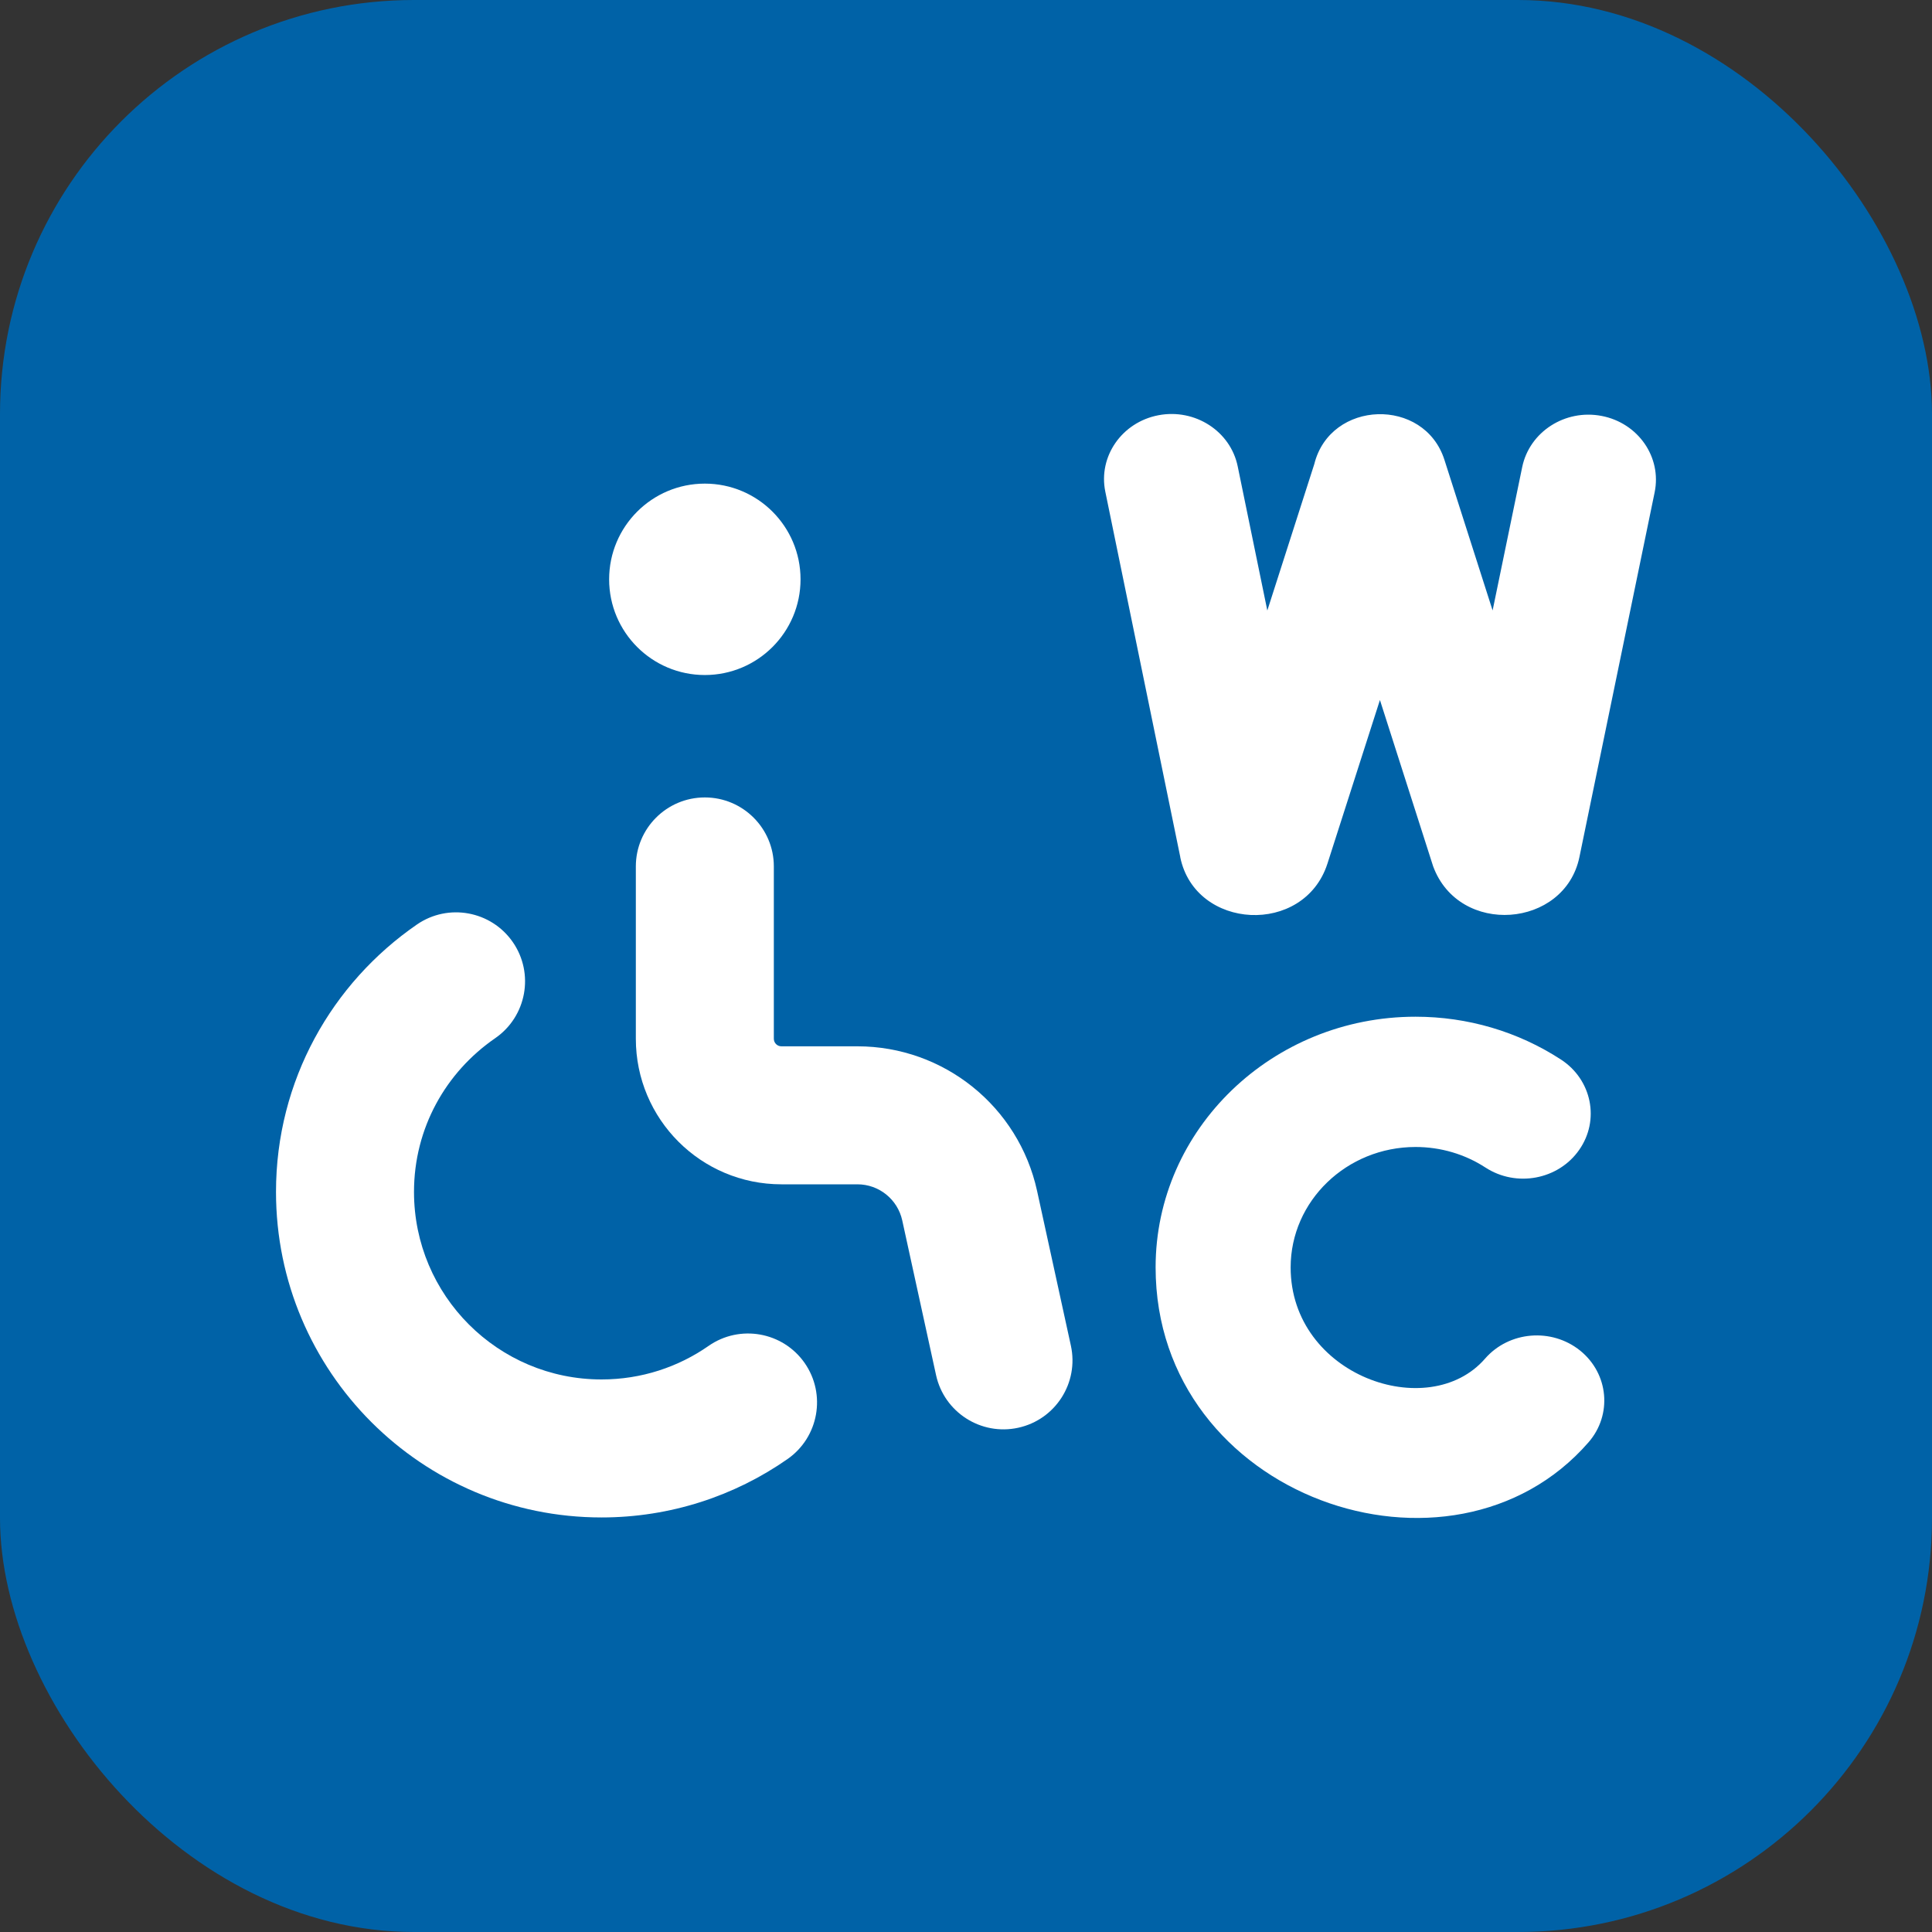
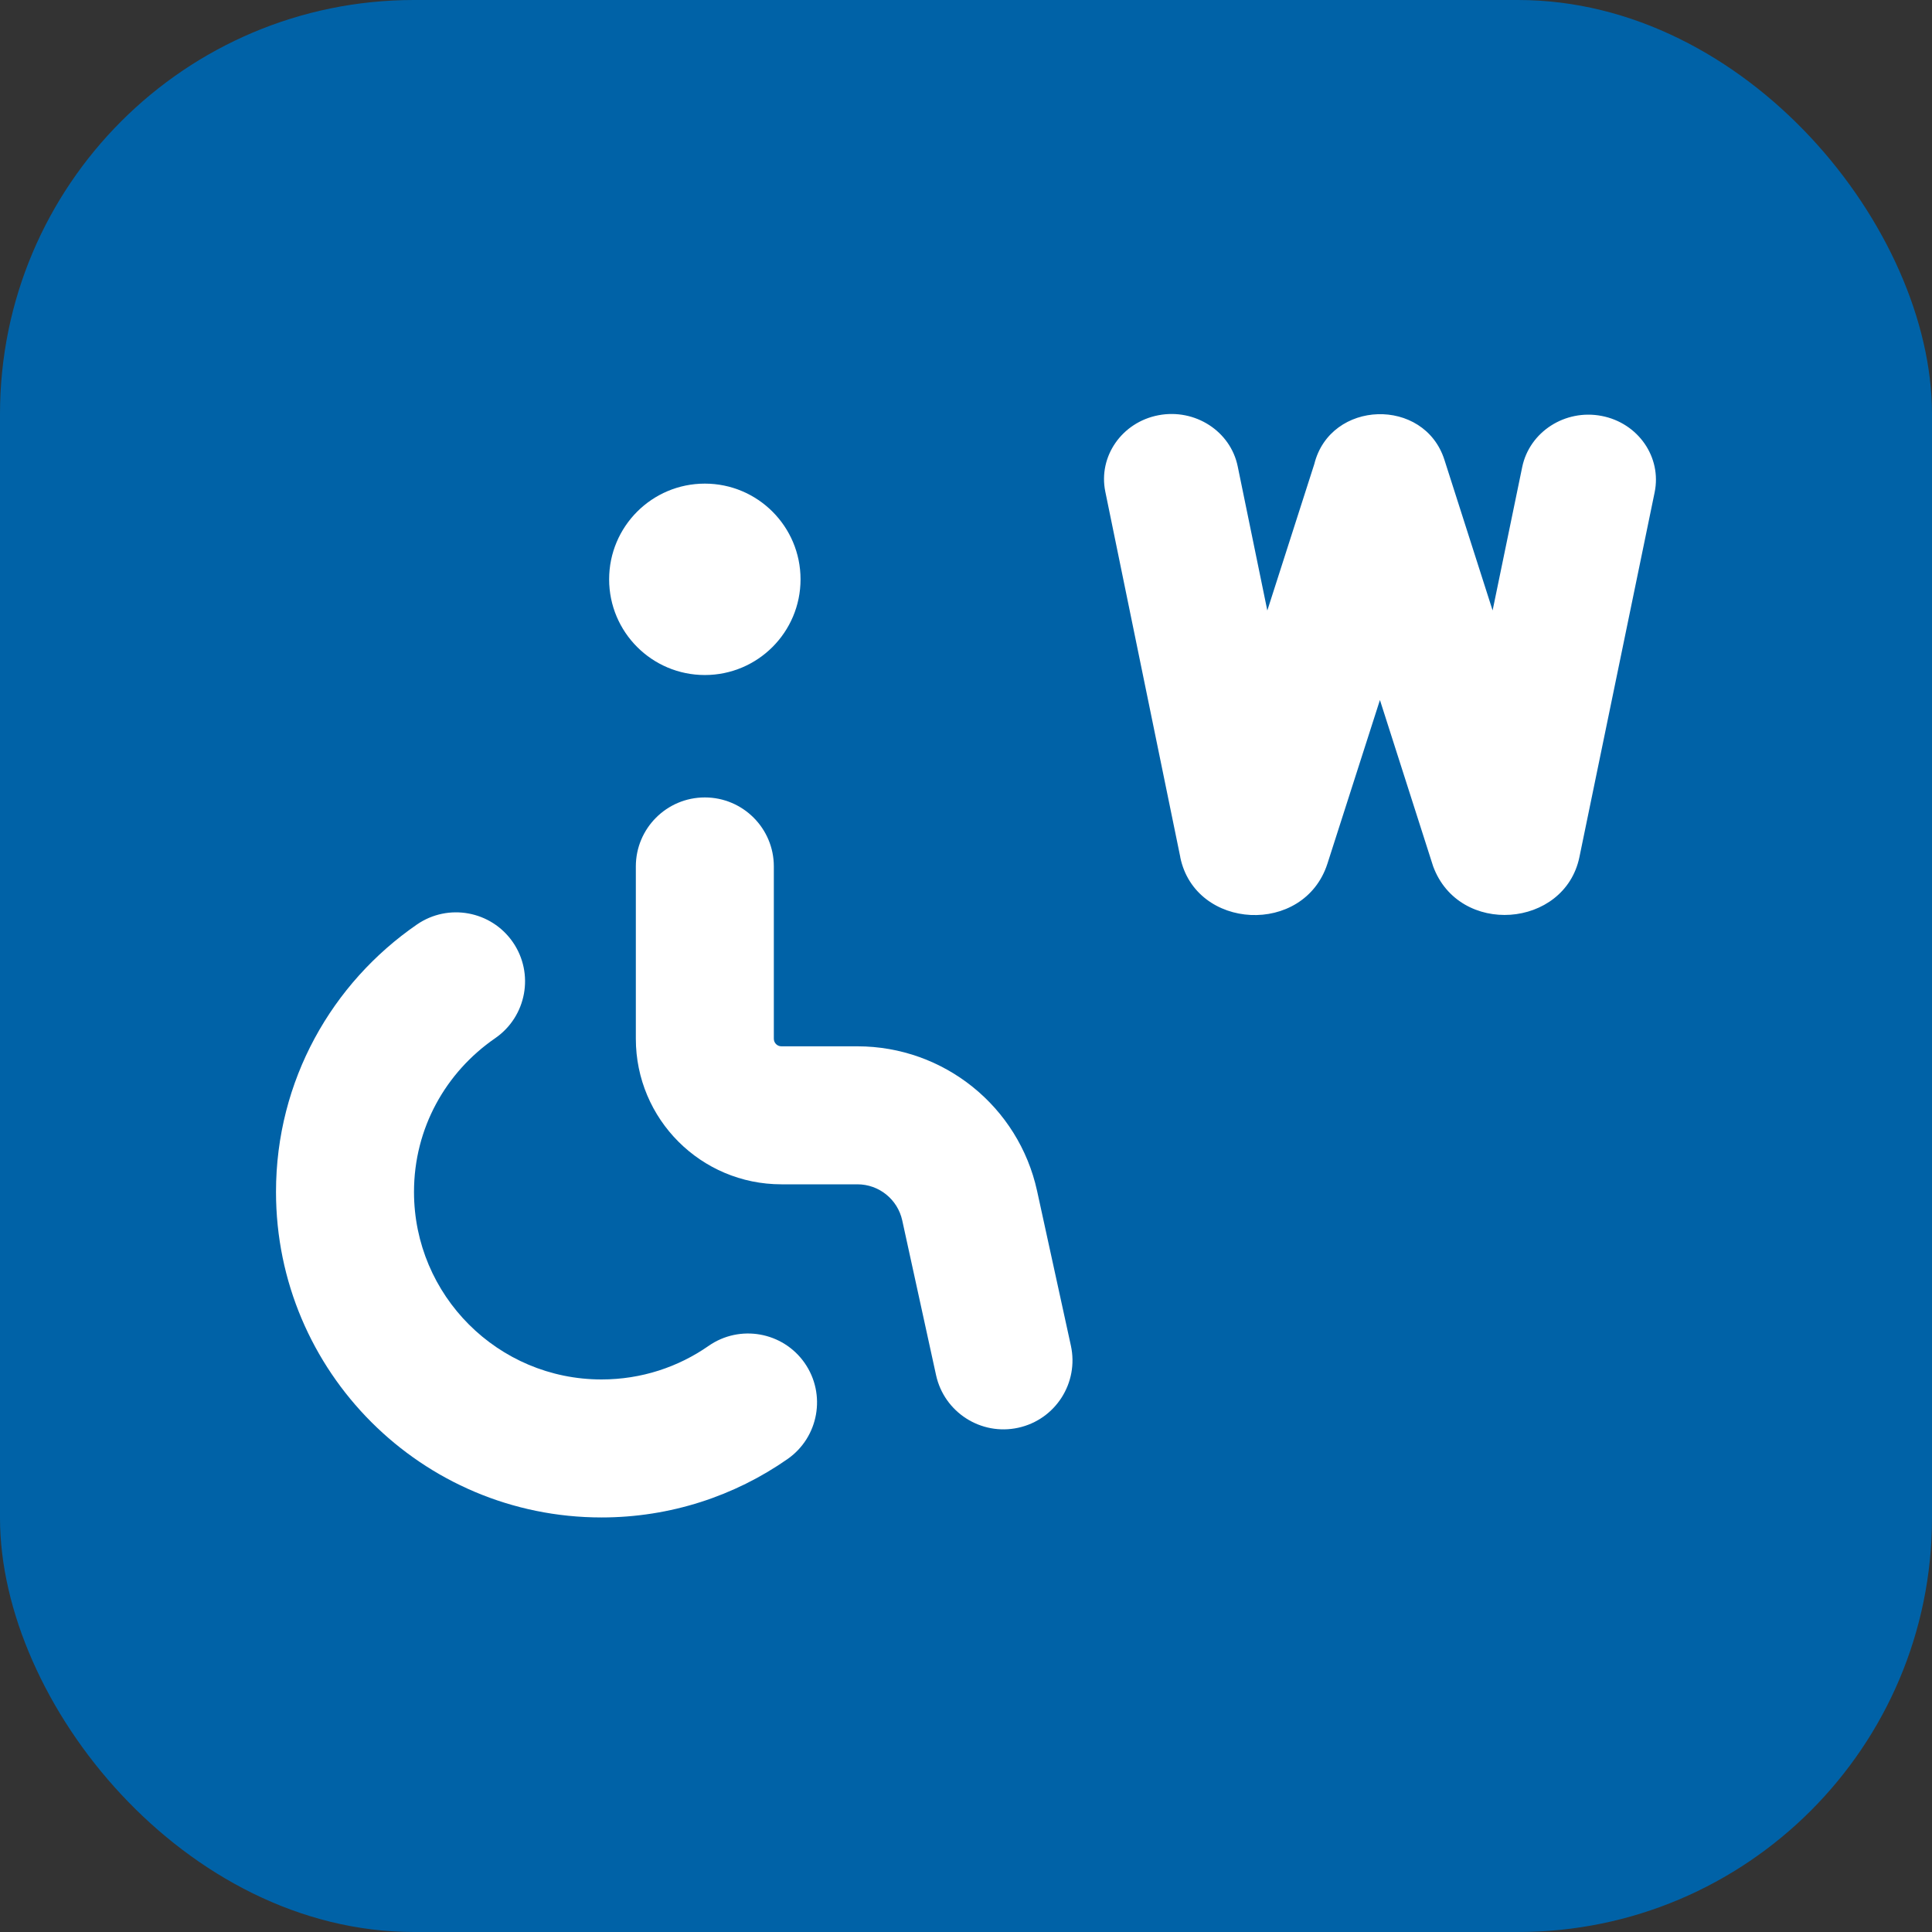
<svg xmlns="http://www.w3.org/2000/svg" width="28" height="28" viewBox="0 0 28 28" fill="none">
  <rect x="0" y="0" width="28" height="28" fill="#333333" stroke="none" />
  <rect width="28" height="28" rx="6" fill="#0062A7" />
  <path d="M8.828 8.396C8.828 7.63 9.449 7.009 10.215 7.009C10.981 7.009 11.602 7.63 11.602 8.396C11.602 9.162 10.981 9.783 10.215 9.783C9.449 9.783 8.828 9.162 8.828 8.396Z" fill="white" />
  <path fill-rule="evenodd" clip-rule="evenodd" d="M7.433 13.655C7.746 14.109 7.632 14.732 7.177 15.046C6.461 15.539 6 16.35 6 17.274C6 18.775 7.217 19.992 8.718 19.992C9.296 19.992 9.83 19.812 10.269 19.506C10.722 19.19 11.346 19.301 11.662 19.754C11.977 20.207 11.866 20.83 11.413 21.146C10.649 21.679 9.718 21.992 8.718 21.992C6.112 21.992 4 19.879 4 17.274C4 15.658 4.813 14.246 6.042 13.399C6.496 13.086 7.119 13.2 7.433 13.655Z" fill="white" />
  <path fill-rule="evenodd" clip-rule="evenodd" d="M10.215 11.557C10.767 11.557 11.215 12.005 11.215 12.557V15.054C11.215 15.115 11.264 15.164 11.325 15.164H12.426C13.679 15.164 14.762 16.036 15.03 17.259L15.03 17.259L15.52 19.502C15.638 20.041 15.297 20.574 14.757 20.692C14.218 20.81 13.684 20.469 13.566 19.929L13.076 17.687C13.076 17.687 13.076 17.687 13.076 17.687C13.009 17.382 12.739 17.164 12.426 17.164H11.325C10.159 17.164 9.215 16.22 9.215 15.054V12.557C9.215 12.005 9.663 11.557 10.215 11.557Z" fill="white" />
  <g clip-path="url(#clip0_12051_165444)">
-     <path d="M22.901 19.574C22.486 19.24 21.869 19.292 21.522 19.691C20.704 20.631 18.705 19.938 18.705 18.368C18.705 17.406 19.517 16.623 20.515 16.623C20.878 16.623 21.228 16.726 21.527 16.92C21.975 17.212 22.584 17.098 22.886 16.666C23.189 16.235 23.071 15.648 22.623 15.356C21.999 14.95 21.27 14.735 20.515 14.735C18.438 14.735 16.748 16.364 16.748 18.367C16.748 21.706 21.041 23.18 23.022 20.903C23.369 20.504 23.315 19.909 22.901 19.574Z" fill="white" />
    <path d="M17.105 12.423C17.322 13.482 18.899 13.566 19.238 12.517L19.999 10.145C20.008 10.174 20.76 12.527 20.77 12.555C21.146 13.575 22.676 13.452 22.89 12.422L23.98 7.137C24.086 6.626 23.742 6.13 23.212 6.028C22.682 5.926 22.167 6.258 22.061 6.769L21.632 8.847L20.934 6.665C20.642 5.751 19.28 5.794 19.048 6.725L18.367 8.848L17.938 6.76C17.834 6.249 17.319 5.917 16.789 6.018C16.259 6.119 15.914 6.616 16.019 7.126L17.106 12.423H17.105Z" fill="white" />
  </g>
  <defs>
    <clipPath id="clip0_12051_165444">
      <rect width="8" height="16" fill="white" transform="translate(16 6)" />
    </clipPath>
  </defs>
</svg>